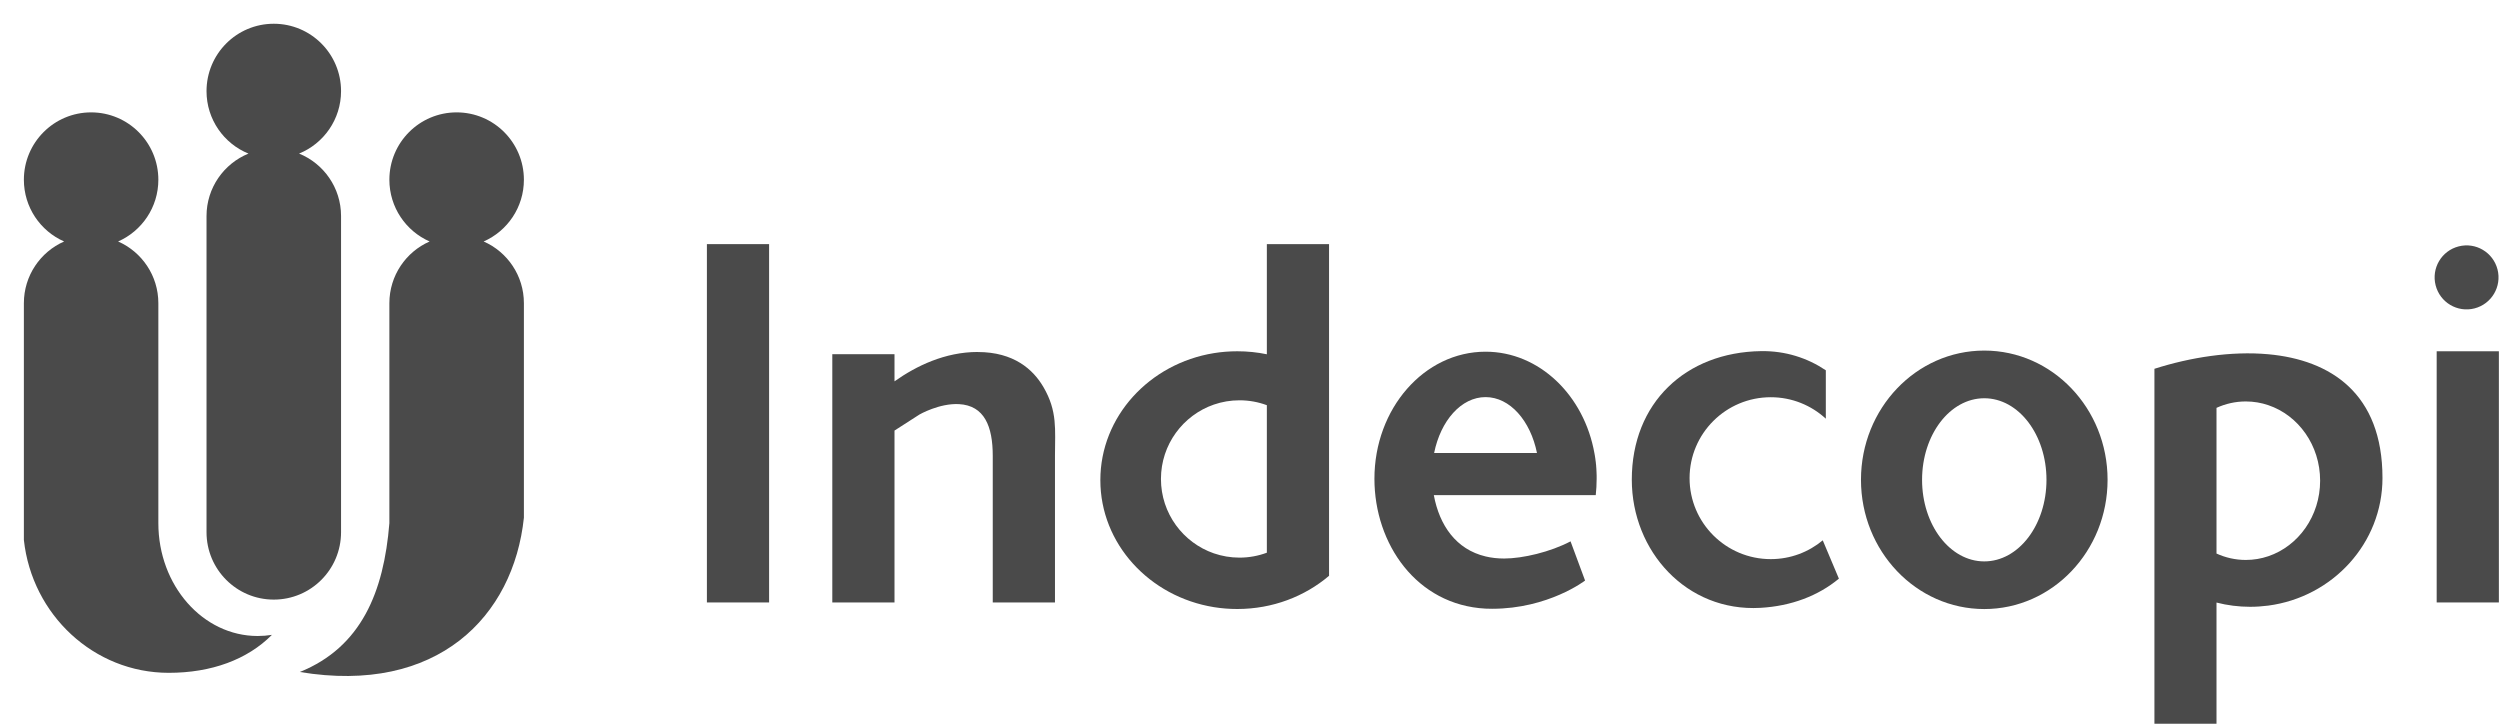
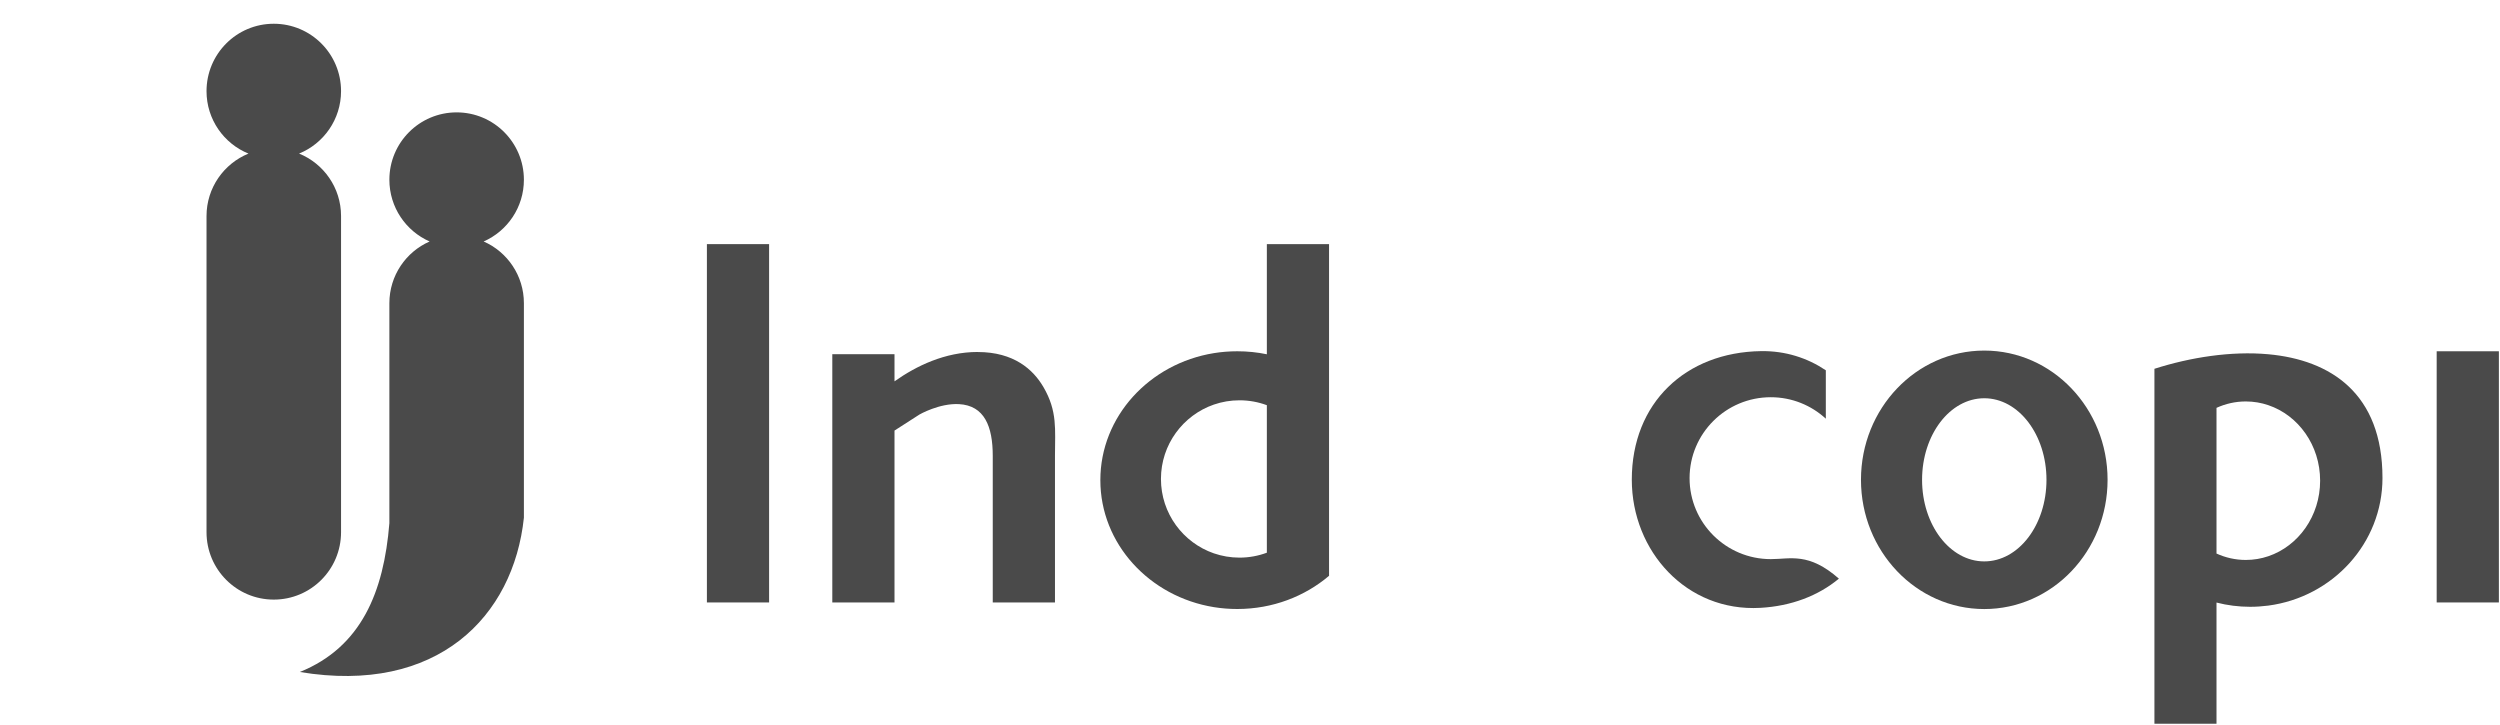
<svg xmlns="http://www.w3.org/2000/svg" width="100" height="29" viewBox="0 0 100 29" fill="none">
  <path d="M90.733 14.17C89.244 14.034 87.606 14.295 86.177 14.752V28.95H88.66V24.102C89.091 24.213 89.543 24.272 90.009 24.272C90.254 24.272 90.496 24.254 90.733 24.224C93.312 23.881 95.299 21.727 95.299 19.12C95.299 15.735 93.224 14.398 90.733 14.17ZM90.733 22.249C90.448 22.346 90.146 22.398 89.832 22.398C89.415 22.398 89.02 22.306 88.66 22.142V16.314C89.02 16.15 89.417 16.058 89.832 16.058C90.146 16.058 90.448 16.11 90.733 16.207C91.935 16.613 92.805 17.811 92.805 19.228C92.805 20.644 91.935 21.842 90.733 22.249Z" fill="#4A4A4A" />
  <path d="M79.371 14.023C76.648 14.023 74.439 16.336 74.439 19.191C74.439 22.047 76.648 24.362 79.371 24.362C82.094 24.362 84.303 22.048 84.303 19.191C84.303 16.335 82.094 14.023 79.371 14.023ZM79.371 22.456C77.997 22.456 76.883 20.996 76.883 19.193C76.883 17.39 77.997 15.93 79.371 15.93C80.746 15.93 81.859 17.39 81.859 19.193C81.859 20.996 80.746 22.456 79.371 22.456Z" fill="#4A4A4A" />
-   <path d="M98.98 12.336C99.663 12.161 100.076 11.464 99.901 10.779C99.726 10.094 99.03 9.68 98.346 9.856C97.662 10.031 97.25 10.728 97.425 11.413C97.6 12.098 98.296 12.512 98.98 12.336Z" fill="#4A4A4A" />
  <path d="M99.955 14.051H97.467V24.098H99.955V14.051Z" fill="#4A4A4A" />
-   <path d="M63.866 19.02C63.866 18.976 63.864 18.933 63.861 18.891V18.888C63.86 18.846 63.857 18.805 63.855 18.764V18.756C63.852 18.717 63.849 18.679 63.846 18.639V18.623C63.841 18.585 63.838 18.549 63.833 18.511V18.494C63.827 18.457 63.822 18.421 63.817 18.384V18.37C63.811 18.334 63.804 18.297 63.8 18.262L63.797 18.239C63.792 18.205 63.785 18.172 63.779 18.139C63.368 15.817 61.574 14.068 59.422 14.068C56.967 14.068 54.977 16.344 54.977 19.152C54.977 21.752 56.659 24.199 59.422 24.345C59.508 24.349 59.596 24.351 59.684 24.351C61.937 24.351 63.403 23.222 63.403 23.222L62.822 21.654C62.018 22.078 60.91 22.341 60.166 22.341C59.899 22.341 59.651 22.312 59.422 22.257C58.245 21.977 57.577 21.018 57.353 19.805H63.83C63.853 19.592 63.866 19.373 63.866 19.152C63.866 19.109 63.866 19.066 63.866 19.024V19.02ZM57.365 18.12C57.626 16.827 58.448 15.884 59.422 15.884C60.397 15.884 61.218 16.827 61.479 18.12H57.365Z" fill="#4A4A4A" />
  <path d="M39.109 14.079C37.799 14.079 36.649 14.638 35.78 15.254V14.168H33.292V24.098H35.78V17.223L36.78 16.58C36.78 16.58 37.573 16.123 38.36 16.165C39.377 16.221 39.71 17.055 39.71 18.231V24.098H42.199V18.231C42.199 17.175 42.304 16.452 41.736 15.48C41.325 14.777 40.552 14.081 39.109 14.081V14.079Z" fill="#4A4A4A" />
-   <path d="M70.831 22.365C69.038 22.365 67.583 20.915 67.583 19.127C67.583 17.338 69.038 15.889 70.831 15.889C71.681 15.889 72.455 16.215 73.033 16.748V14.812C72.296 14.317 71.414 14.03 70.442 14.045C67.427 14.089 65.272 16.113 65.272 19.185C65.272 22.054 67.466 24.479 70.412 24.314C71.649 24.245 72.728 23.833 73.556 23.146C73.34 22.631 73.093 22.042 72.91 21.613C72.346 22.083 71.621 22.365 70.829 22.365H70.831Z" fill="#4A4A4A" />
+   <path d="M70.831 22.365C69.038 22.365 67.583 20.915 67.583 19.127C67.583 17.338 69.038 15.889 70.831 15.889C71.681 15.889 72.455 16.215 73.033 16.748V14.812C72.296 14.317 71.414 14.03 70.442 14.045C67.427 14.089 65.272 16.113 65.272 19.185C65.272 22.054 67.466 24.479 70.412 24.314C71.649 24.245 72.728 23.833 73.556 23.146C72.346 22.083 71.621 22.365 70.829 22.365H70.831Z" fill="#4A4A4A" />
  <path d="M50.674 14.171C50.293 14.092 49.898 14.051 49.492 14.051C49.173 14.051 48.86 14.076 48.557 14.125C45.977 14.543 44.014 16.659 44.014 19.206C44.014 21.752 45.977 23.868 48.557 24.286C48.86 24.335 49.173 24.36 49.492 24.36C50.904 24.36 52.19 23.857 53.162 23.032V9.765H50.674V14.173V14.171ZM50.674 22.108C50.333 22.235 49.964 22.305 49.579 22.305C49.22 22.305 48.876 22.244 48.555 22.134C47.323 21.708 46.438 20.537 46.438 19.158C46.438 17.78 47.323 16.609 48.555 16.183C48.876 16.072 49.22 16.012 49.579 16.012C49.964 16.012 50.333 16.081 50.674 16.208V22.108Z" fill="#4A4A4A" />
  <path d="M30.764 9.765H28.276V24.098H30.764V9.765Z" fill="#4A4A4A" />
-   <path fill-rule="evenodd" clip-rule="evenodd" d="M3.644 4.495C5.13 4.495 6.334 5.701 6.334 7.19C6.334 8.293 5.672 9.243 4.724 9.659C5.672 10.075 6.334 11.025 6.334 12.128V20.926C6.334 23.419 8.113 25.44 10.307 25.44C10.5 25.44 10.691 25.424 10.877 25.394C9.896 26.383 8.456 26.913 6.751 26.913C3.751 26.913 1.28 24.588 0.955 21.599V12.128C0.955 11.025 1.617 10.075 2.565 9.659C1.617 9.243 0.955 8.293 0.955 7.19C0.955 5.703 2.159 4.495 3.645 4.495H3.644Z" fill="#4A4A4A" />
  <path fill-rule="evenodd" clip-rule="evenodd" d="M10.951 0.95C12.438 0.95 13.642 2.156 13.642 3.645C13.642 4.775 12.948 5.742 11.963 6.143C12.947 6.543 13.642 7.51 13.642 8.64V21.288C13.642 22.778 12.438 23.984 10.951 23.984C9.465 23.984 8.261 22.778 8.261 21.288V8.642C8.261 7.512 8.955 6.545 9.939 6.144C8.955 5.744 8.261 4.777 8.261 3.647C8.261 2.156 9.465 0.95 10.951 0.95Z" fill="#4A4A4A" />
  <path fill-rule="evenodd" clip-rule="evenodd" d="M18.266 4.495C16.779 4.495 15.575 5.701 15.575 7.19C15.575 8.293 16.237 9.243 17.185 9.659C16.237 10.075 15.575 11.025 15.575 12.128V20.926C15.354 23.672 14.455 25.886 11.992 26.88C17.493 27.795 20.539 24.663 20.956 20.708V12.128C20.956 11.025 20.294 10.075 19.346 9.659C20.294 9.243 20.956 8.293 20.956 7.19C20.956 5.703 19.752 4.495 18.266 4.495Z" fill="#4A4A4A" />
</svg>